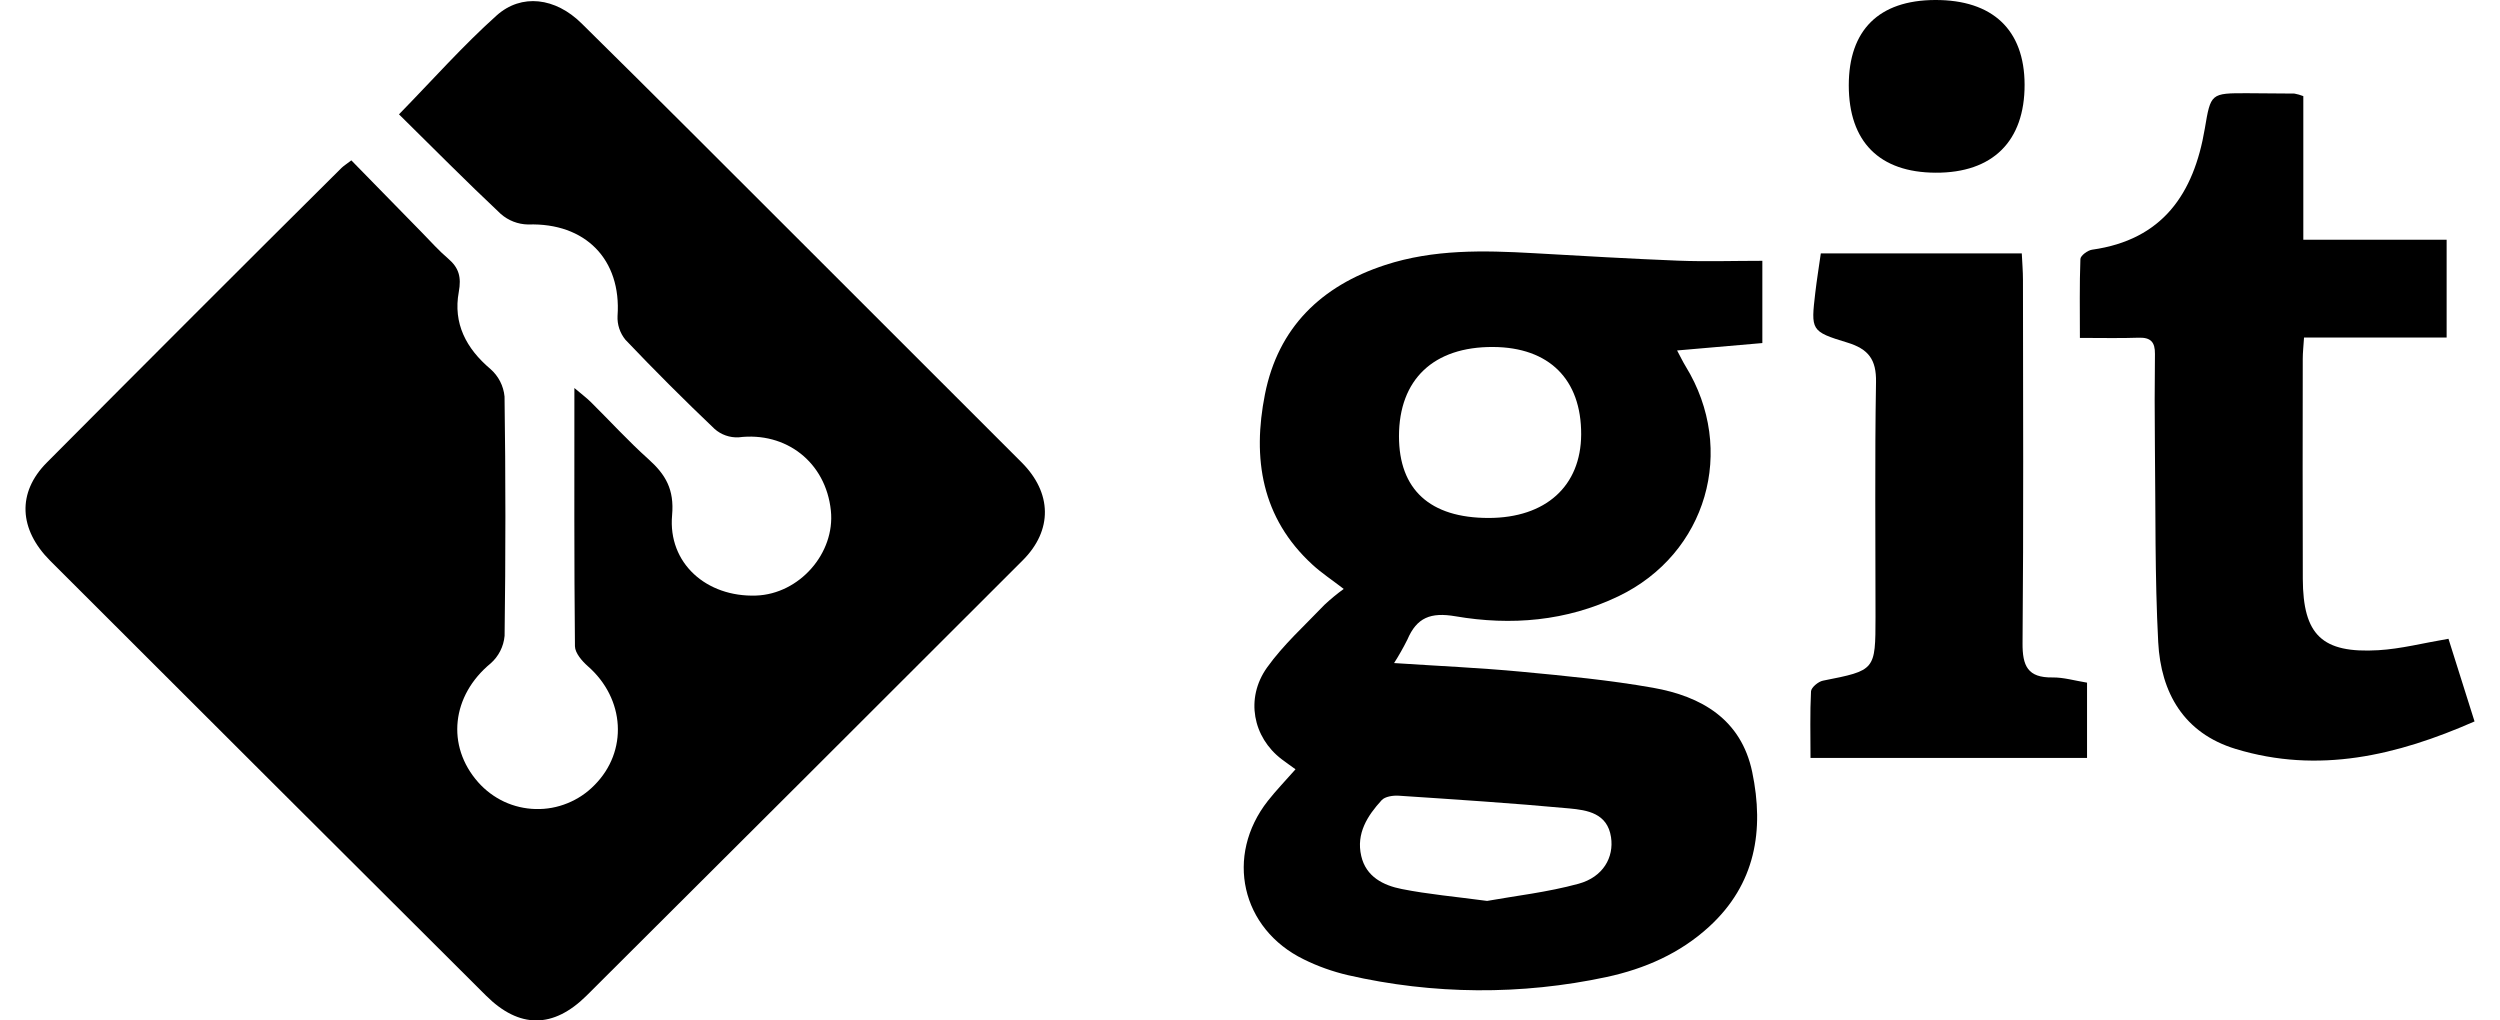
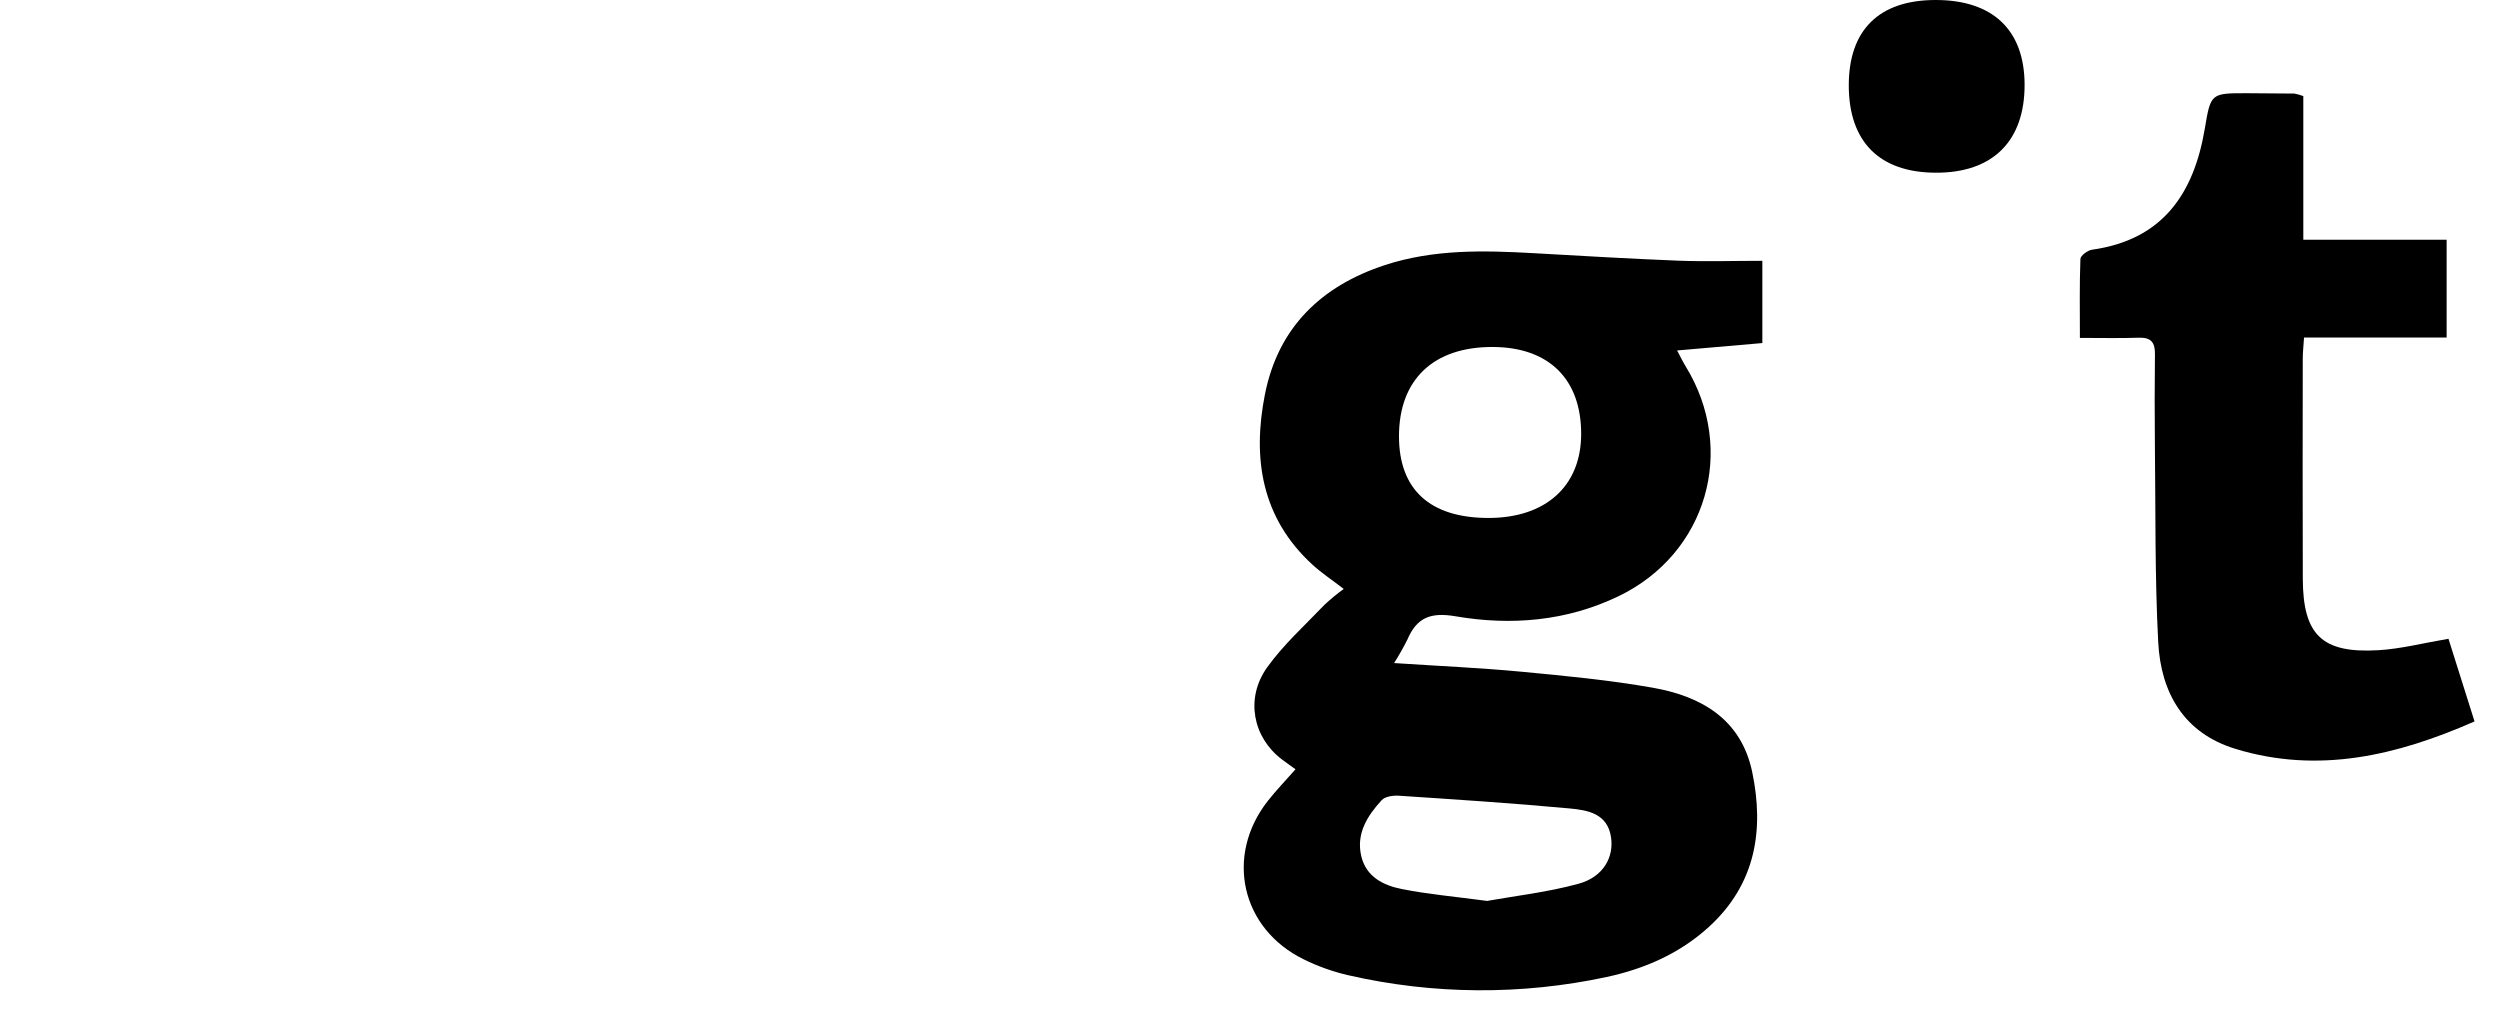
<svg xmlns="http://www.w3.org/2000/svg" width="49" height="20" viewBox="0 0 49 20" fill="none">
  <g clip-path="url(#clip0_136_558)">
-     <path d="M7.82 2.241C8.479 1.567 9.071 0.897 9.733 0.304C10.222 -0.134 10.887 -0.046 11.396 0.456C12.828 1.867 14.247 3.29 15.67 4.711C17.122 6.16 18.573 7.611 20.024 9.063C20.621 9.66 20.636 10.393 20.044 10.984C17.199 13.829 14.351 16.671 11.5 19.511C10.845 20.163 10.178 20.163 9.526 19.514C6.676 16.675 3.829 13.834 0.984 10.991C0.368 10.374 0.334 9.654 0.916 9.068C2.836 7.137 4.761 5.211 6.693 3.292C6.732 3.254 6.78 3.224 6.886 3.143C7.349 3.616 7.813 4.091 8.278 4.566C8.444 4.736 8.603 4.915 8.783 5.068C8.996 5.25 9.045 5.432 8.992 5.723C8.879 6.335 9.134 6.828 9.612 7.232C9.77 7.37 9.869 7.563 9.889 7.772C9.911 9.335 9.911 10.899 9.89 12.463C9.871 12.672 9.773 12.866 9.615 13.004C8.854 13.631 8.739 14.617 9.373 15.333C9.515 15.493 9.688 15.622 9.881 15.713C10.075 15.803 10.286 15.852 10.499 15.857C10.713 15.863 10.925 15.824 11.123 15.743C11.321 15.663 11.501 15.543 11.65 15.39C12.314 14.725 12.251 13.694 11.52 13.056C11.407 12.956 11.271 12.799 11.269 12.667C11.252 11.007 11.258 9.347 11.258 7.605C11.403 7.728 11.497 7.798 11.579 7.879C11.956 8.252 12.315 8.646 12.709 8.999C13.047 9.302 13.218 9.593 13.173 10.098C13.089 11.039 13.847 11.707 14.82 11.673C15.668 11.643 16.372 10.842 16.285 10.007C16.186 9.06 15.407 8.456 14.475 8.572C14.303 8.58 14.134 8.521 14.006 8.407C13.409 7.839 12.827 7.257 12.259 6.66C12.151 6.528 12.095 6.361 12.104 6.191C12.182 5.085 11.472 4.363 10.352 4.4C10.153 4.397 9.962 4.323 9.813 4.191C9.133 3.552 8.477 2.888 7.82 2.241Z" fill="black" />
    <path d="M26.337 11.543C26.096 11.358 25.899 11.228 25.727 11.07C24.723 10.152 24.544 8.981 24.793 7.728C25.052 6.42 25.895 5.604 27.149 5.194C28.1 4.884 29.076 4.907 30.056 4.962C31.001 5.015 31.947 5.072 32.893 5.109C33.434 5.13 33.976 5.112 34.542 5.112V6.724C34 6.771 33.462 6.818 32.871 6.869C32.94 6.997 32.984 7.091 33.038 7.179C34.044 8.816 33.454 10.855 31.721 11.687C30.704 12.176 29.617 12.266 28.527 12.079C28.04 11.996 27.769 12.104 27.585 12.535C27.506 12.693 27.419 12.847 27.324 12.996C28.195 13.054 29.011 13.089 29.823 13.166C30.684 13.247 31.548 13.33 32.398 13.48C33.347 13.648 34.126 14.096 34.343 15.13C34.582 16.274 34.408 17.33 33.499 18.163C32.929 18.686 32.237 18.988 31.491 19.149C29.818 19.508 28.087 19.496 26.419 19.113C26.12 19.043 25.83 18.94 25.555 18.804C24.325 18.204 24.004 16.774 24.85 15.697C25.012 15.491 25.195 15.302 25.392 15.078C25.291 15.004 25.203 14.944 25.118 14.879C24.559 14.451 24.403 13.691 24.833 13.085C25.154 12.635 25.576 12.257 25.96 11.854C26.079 11.743 26.205 11.639 26.337 11.543ZM29.177 10.152C30.296 10.151 30.986 9.528 30.991 8.515C30.995 7.435 30.363 6.807 29.265 6.801C28.099 6.794 27.422 7.436 27.42 8.547C27.419 9.596 28.027 10.152 29.177 10.152ZM29.147 17.658C29.691 17.56 30.33 17.489 30.942 17.321C31.421 17.189 31.636 16.805 31.576 16.408C31.505 15.938 31.11 15.878 30.757 15.845C29.646 15.742 28.532 15.67 27.419 15.596C27.306 15.588 27.147 15.611 27.08 15.684C26.802 15.988 26.578 16.336 26.68 16.776C26.773 17.185 27.114 17.354 27.475 17.425C27.992 17.528 28.52 17.574 29.147 17.658Z" fill="black" />
    <path d="M45.145 1.884V4.699H47.954V6.615H45.159C45.148 6.789 45.134 6.911 45.134 7.033C45.133 8.47 45.129 9.907 45.135 11.345C45.139 12.446 45.511 12.809 46.617 12.744C47.058 12.718 47.494 12.604 47.99 12.52C48.149 13.023 48.318 13.561 48.501 14.14C46.98 14.808 45.445 15.174 43.818 14.679C42.803 14.37 42.353 13.578 42.301 12.587C42.234 11.307 42.251 10.022 42.236 8.739C42.23 8.139 42.23 7.539 42.237 6.938C42.24 6.707 42.156 6.611 41.918 6.619C41.556 6.632 41.194 6.623 40.766 6.623C40.766 6.093 40.757 5.584 40.776 5.076C40.779 5.01 40.918 4.906 41.005 4.894C42.388 4.7 42.999 3.797 43.214 2.522C43.331 1.827 43.33 1.826 44.049 1.827C44.356 1.828 44.663 1.83 44.971 1.834C45.03 1.845 45.089 1.862 45.145 1.884Z" fill="black" />
-     <path d="M40.906 14.855H35.486C35.486 14.405 35.474 13.977 35.496 13.55C35.5 13.475 35.638 13.359 35.73 13.341C36.757 13.138 36.759 13.143 36.76 12.092C36.761 10.557 36.744 9.022 36.77 7.488C36.778 7.044 36.619 6.84 36.206 6.714C35.489 6.496 35.494 6.474 35.58 5.735C35.609 5.488 35.649 5.241 35.688 4.966H39.627C39.635 5.138 39.65 5.313 39.65 5.488C39.652 7.86 39.663 10.231 39.642 12.603C39.638 13.054 39.744 13.285 40.228 13.278C40.446 13.275 40.664 13.341 40.906 13.38L40.906 14.855Z" fill="black" />
    <path d="M36.236 1.672C36.236 0.589 36.827 0.005 37.925 2.67782e-05C39.055 -0.005 39.679 0.584 39.682 1.658C39.685 2.767 39.057 3.39 37.939 3.385C36.836 3.381 36.236 2.778 36.236 1.672Z" fill="black" />
  </g>
  <defs>
    <clipPath id="clip0_136_558">
      <rect width="48" height="20" fill="white" transform="translate(0.5)" />
    </clipPath>
  </defs>
</svg>